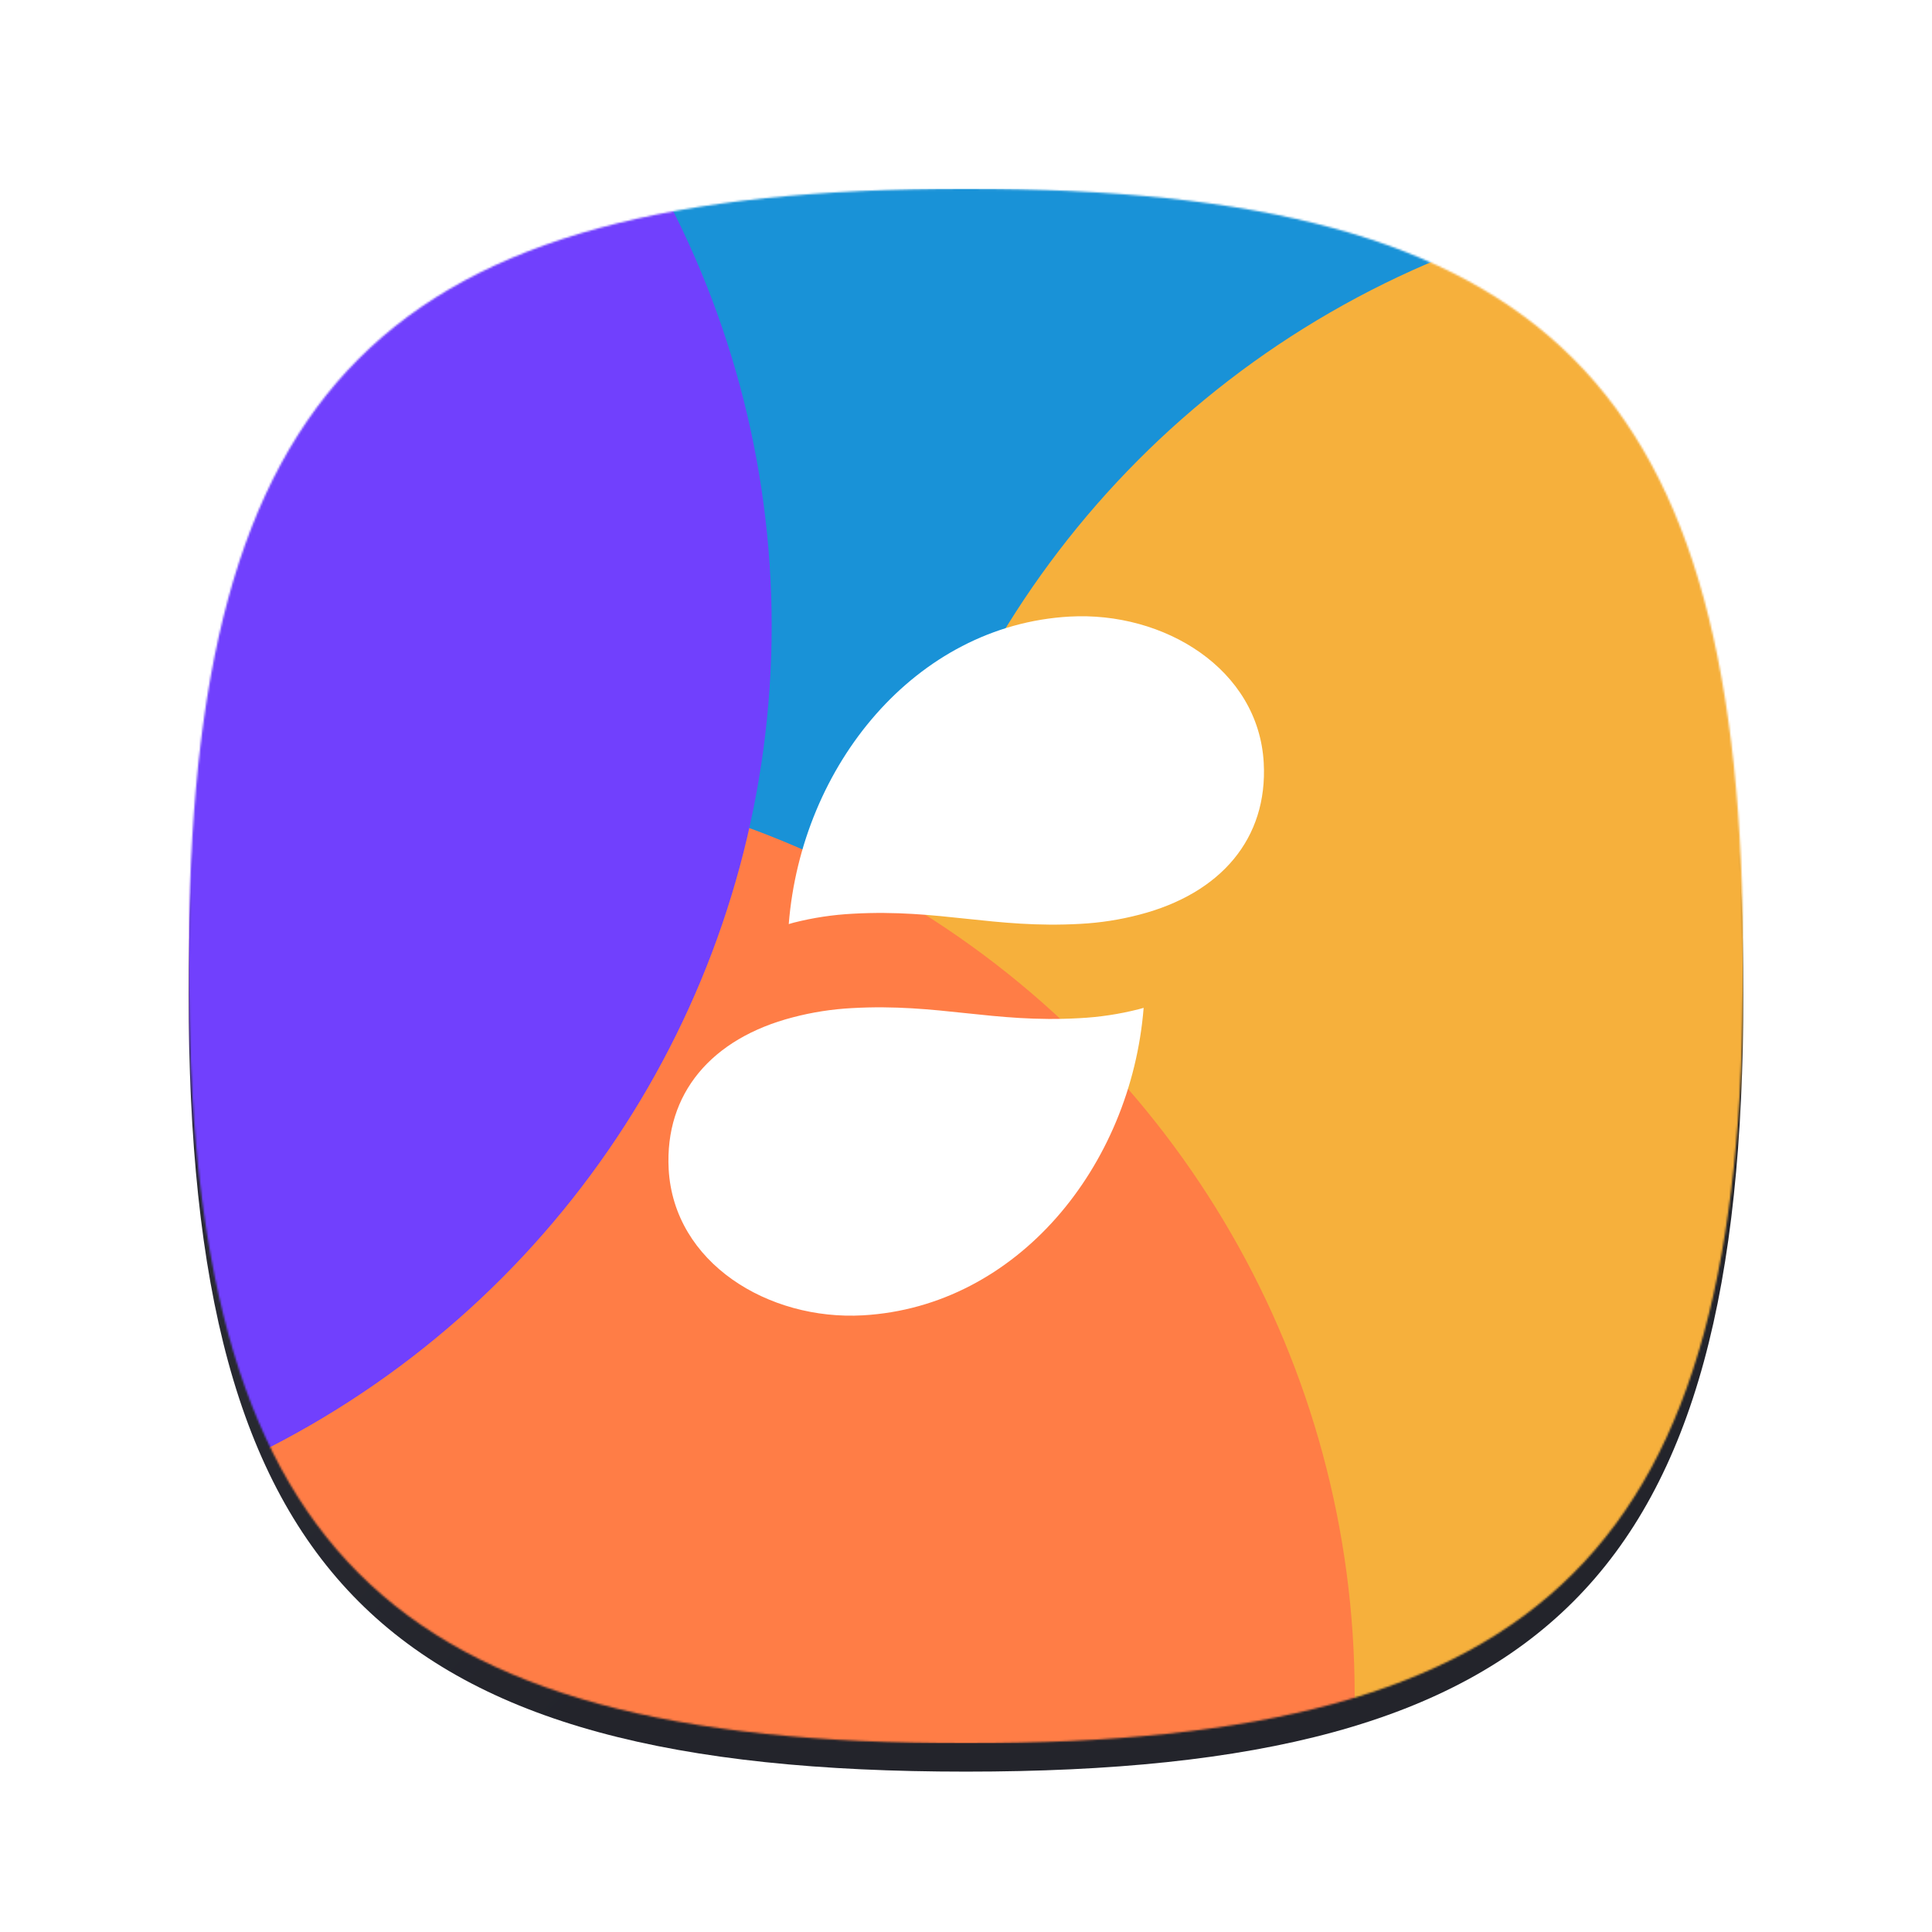
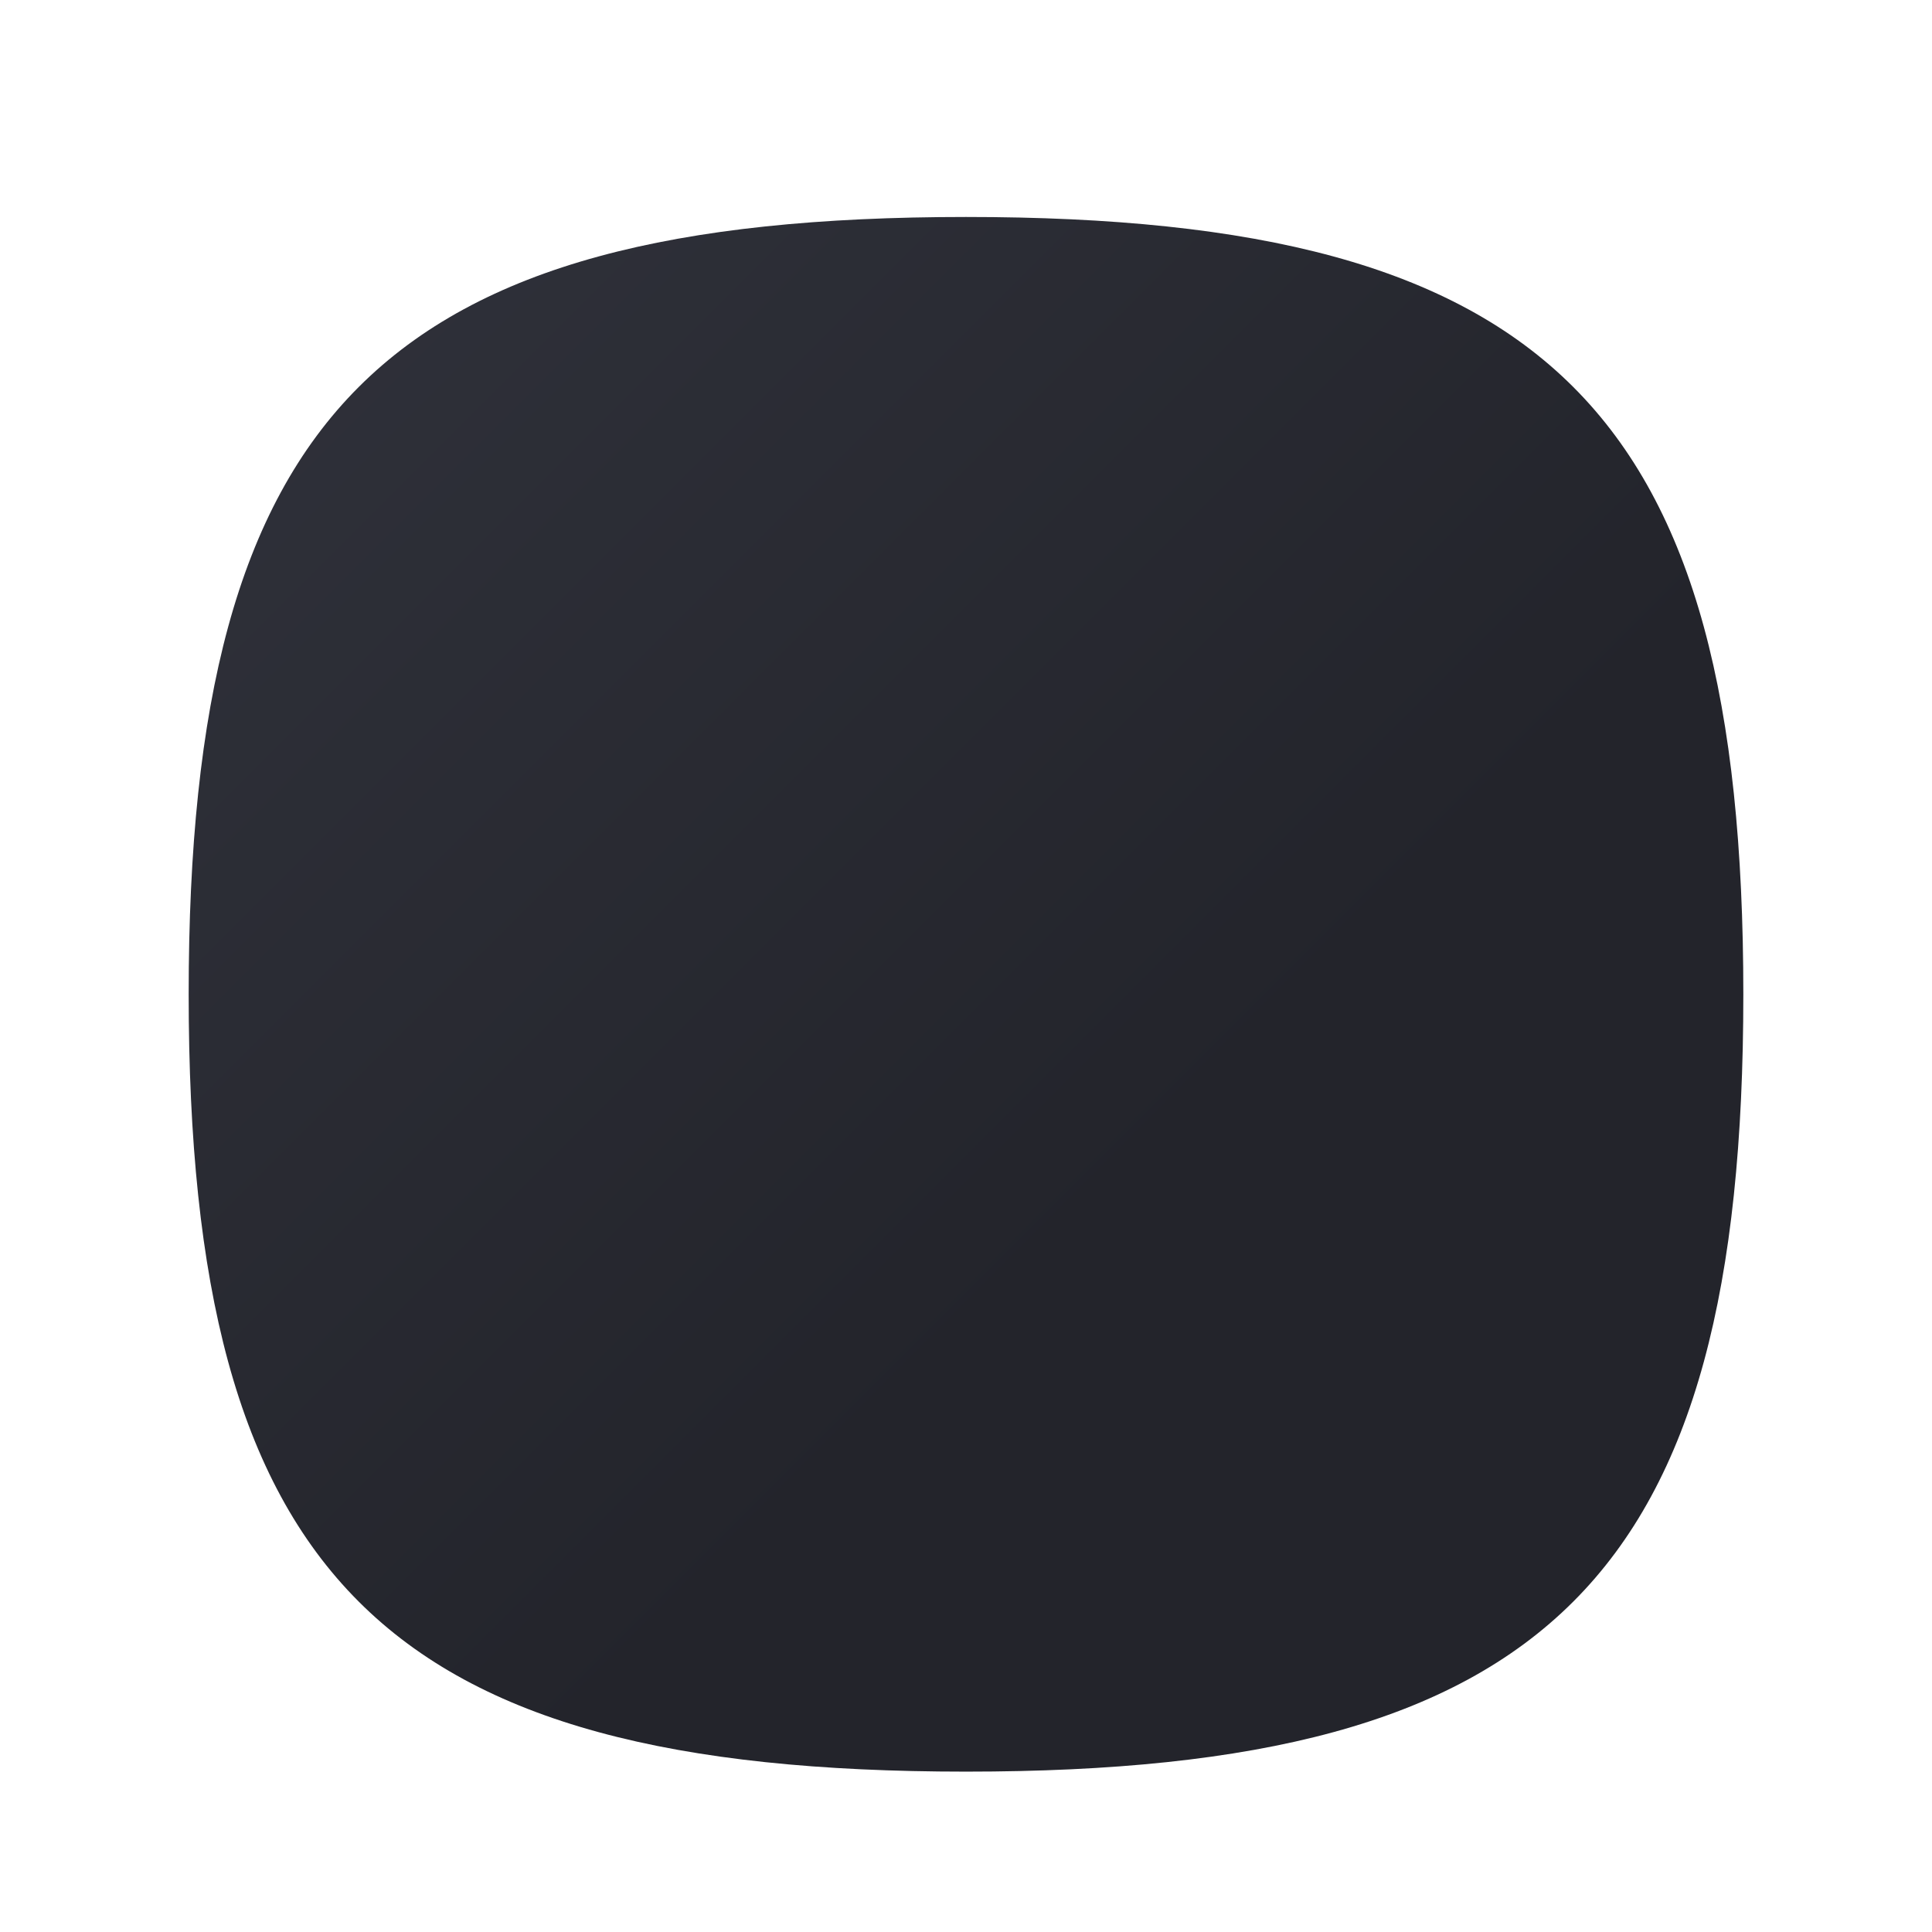
<svg xmlns="http://www.w3.org/2000/svg" width="1024" height="1024" viewBox="0 0 1024 1024" fill="none">
  <g filter="url(#filter0_dii_7557_1406)">
    <path d="M512 100C203 100 100 203 100 512C100 821 203 924 512 924C821 924 924 821 924 512C924 203 821 100 512 100Z" fill="url(#paint0_linear_7557_1406)" />
  </g>
  <g clip-path="url(#clip0_7557_1406)">
    <mask id="mask0_7557_1406" style="mask-type:alpha" maskUnits="userSpaceOnUse" x="100" y="100" width="824" height="824">
-       <path d="M512 100C203 100 100 203 100 512C100 821 203 924 512 924C821 924 924 821 924 512C924 203 821 100 512 100Z" fill="white" />
-     </mask>
+       </mask>
    <g mask="url(#mask0_7557_1406)">
      <g filter="url(#filter1_f_7557_1406)">
        <circle cx="692.25" cy="331.75" r="489.25" fill="#1992D7" />
      </g>
      <g filter="url(#filter2_f_7557_1406)">
-         <circle cx="949.75" cy="589.25" r="489.25" fill="#F6B03C" />
-       </g>
+         </g>
      <g filter="url(#filter3_f_7557_1406)">
-         <circle cx="228.75" cy="898.25" r="489.25" fill="#FF7D46" />
-       </g>
+         </g>
      <g filter="url(#filter4_f_7557_1406)">
        <circle cx="-80.25" cy="331.75" r="489.25" fill="#7140FD" />
      </g>
-       <path fill-rule="evenodd" clip-rule="evenodd" d="M566.807 326.805C485.094 331.476 424.761 405.751 418.053 489.777C418.465 489.651 418.921 489.524 419.377 489.398C419.833 489.271 420.289 489.145 420.701 489.018C430.977 486.41 441.49 484.825 452.083 484.288C475.027 483.005 493.685 484.991 512.341 486.978C531.021 488.967 549.698 490.956 572.671 489.661C583.22 489.103 593.684 487.472 603.897 484.795C647.127 473.583 671.998 444.368 669.801 404.33C667.094 354.58 616.98 323.943 566.807 326.805ZM457.399 697.152C539.111 692.481 599.445 618.206 606.153 534.179C605.636 534.338 605.049 534.497 604.48 534.651C604.143 534.742 603.812 534.832 603.505 534.919C593.229 537.528 582.716 539.112 572.122 539.649C549.149 540.954 530.472 538.97 511.792 536.986C493.136 535.004 474.478 533.022 451.534 534.316C440.985 534.874 430.522 536.504 420.308 539.182C377.079 550.373 352.306 579.589 354.405 619.627C357.111 669.377 407.226 700.013 457.399 697.152Z" fill="white" />
    </g>
  </g>
  <defs>
    <filter id="filter0_dii_7557_1406" x="80" y="94" width="864" height="864" filterUnits="userSpaceOnUse" color-interpolation-filters="sRGB">
      <feFlood flood-opacity="0" result="BackgroundImageFix" />
      <feColorMatrix in="SourceAlpha" type="matrix" values="0 0 0 0 0 0 0 0 0 0 0 0 0 0 0 0 0 0 127 0" result="hardAlpha" />
      <feOffset dy="14" />
      <feGaussianBlur stdDeviation="10" />
      <feColorMatrix type="matrix" values="0 0 0 0 0 0 0 0 0 0 0 0 0 0 0 0 0 0 0.25 0" />
      <feBlend mode="normal" in2="BackgroundImageFix" result="effect1_dropShadow_7557_1406" />
      <feBlend mode="normal" in="SourceGraphic" in2="effect1_dropShadow_7557_1406" result="shape" />
      <feColorMatrix in="SourceAlpha" type="matrix" values="0 0 0 0 0 0 0 0 0 0 0 0 0 0 0 0 0 0 127 0" result="hardAlpha" />
      <feOffset dy="4" />
      <feGaussianBlur stdDeviation="1" />
      <feComposite in2="hardAlpha" operator="arithmetic" k2="-1" k3="1" />
      <feColorMatrix type="matrix" values="0 0 0 0 1 0 0 0 0 1 0 0 0 0 1 0 0 0 0.44 0" />
      <feBlend mode="normal" in2="shape" result="effect2_innerShadow_7557_1406" />
      <feColorMatrix in="SourceAlpha" type="matrix" values="0 0 0 0 0 0 0 0 0 0 0 0 0 0 0 0 0 0 127 0" result="hardAlpha" />
      <feOffset dy="-3" />
      <feGaussianBlur stdDeviation="2" />
      <feComposite in2="hardAlpha" operator="arithmetic" k2="-1" k3="1" />
      <feColorMatrix type="matrix" values="0 0 0 0 0 0 0 0 0 0 0 0 0 0 0 0 0 0 0.25 0" />
      <feBlend mode="normal" in2="effect2_innerShadow_7557_1406" result="effect3_innerShadow_7557_1406" />
    </filter>
    <filter id="filter1_f_7557_1406" x="-39.829" y="-400.329" width="1464.16" height="1464.16" filterUnits="userSpaceOnUse" color-interpolation-filters="sRGB">
      <feFlood flood-opacity="0" result="BackgroundImageFix" />
      <feBlend mode="normal" in="SourceGraphic" in2="BackgroundImageFix" result="shape" />
      <feGaussianBlur stdDeviation="121.415" result="effect1_foregroundBlur_7557_1406" />
    </filter>
    <filter id="filter2_f_7557_1406" x="217.671" y="-142.829" width="1464.16" height="1464.16" filterUnits="userSpaceOnUse" color-interpolation-filters="sRGB">
      <feFlood flood-opacity="0" result="BackgroundImageFix" />
      <feBlend mode="normal" in="SourceGraphic" in2="BackgroundImageFix" result="shape" />
      <feGaussianBlur stdDeviation="121.415" result="effect1_foregroundBlur_7557_1406" />
    </filter>
    <filter id="filter3_f_7557_1406" x="-503.329" y="166.171" width="1464.16" height="1464.16" filterUnits="userSpaceOnUse" color-interpolation-filters="sRGB">
      <feFlood flood-opacity="0" result="BackgroundImageFix" />
      <feBlend mode="normal" in="SourceGraphic" in2="BackgroundImageFix" result="shape" />
      <feGaussianBlur stdDeviation="121.415" result="effect1_foregroundBlur_7557_1406" />
    </filter>
    <filter id="filter4_f_7557_1406" x="-812.329" y="-400.329" width="1464.16" height="1464.16" filterUnits="userSpaceOnUse" color-interpolation-filters="sRGB">
      <feFlood flood-opacity="0" result="BackgroundImageFix" />
      <feBlend mode="normal" in="SourceGraphic" in2="BackgroundImageFix" result="shape" />
      <feGaussianBlur stdDeviation="121.415" result="effect1_foregroundBlur_7557_1406" />
    </filter>
    <linearGradient id="paint0_linear_7557_1406" x1="100" y1="100" x2="924" y2="924" gradientUnits="userSpaceOnUse">
      <stop stop-color="#30323B" />
      <stop offset="0.618" stop-color="#23242B" />
    </linearGradient>
    <clipPath id="clip0_7557_1406">
-       <rect width="824" height="824" fill="white" transform="translate(100 100)" />
-     </clipPath>
+       </clipPath>
  </defs>
</svg>